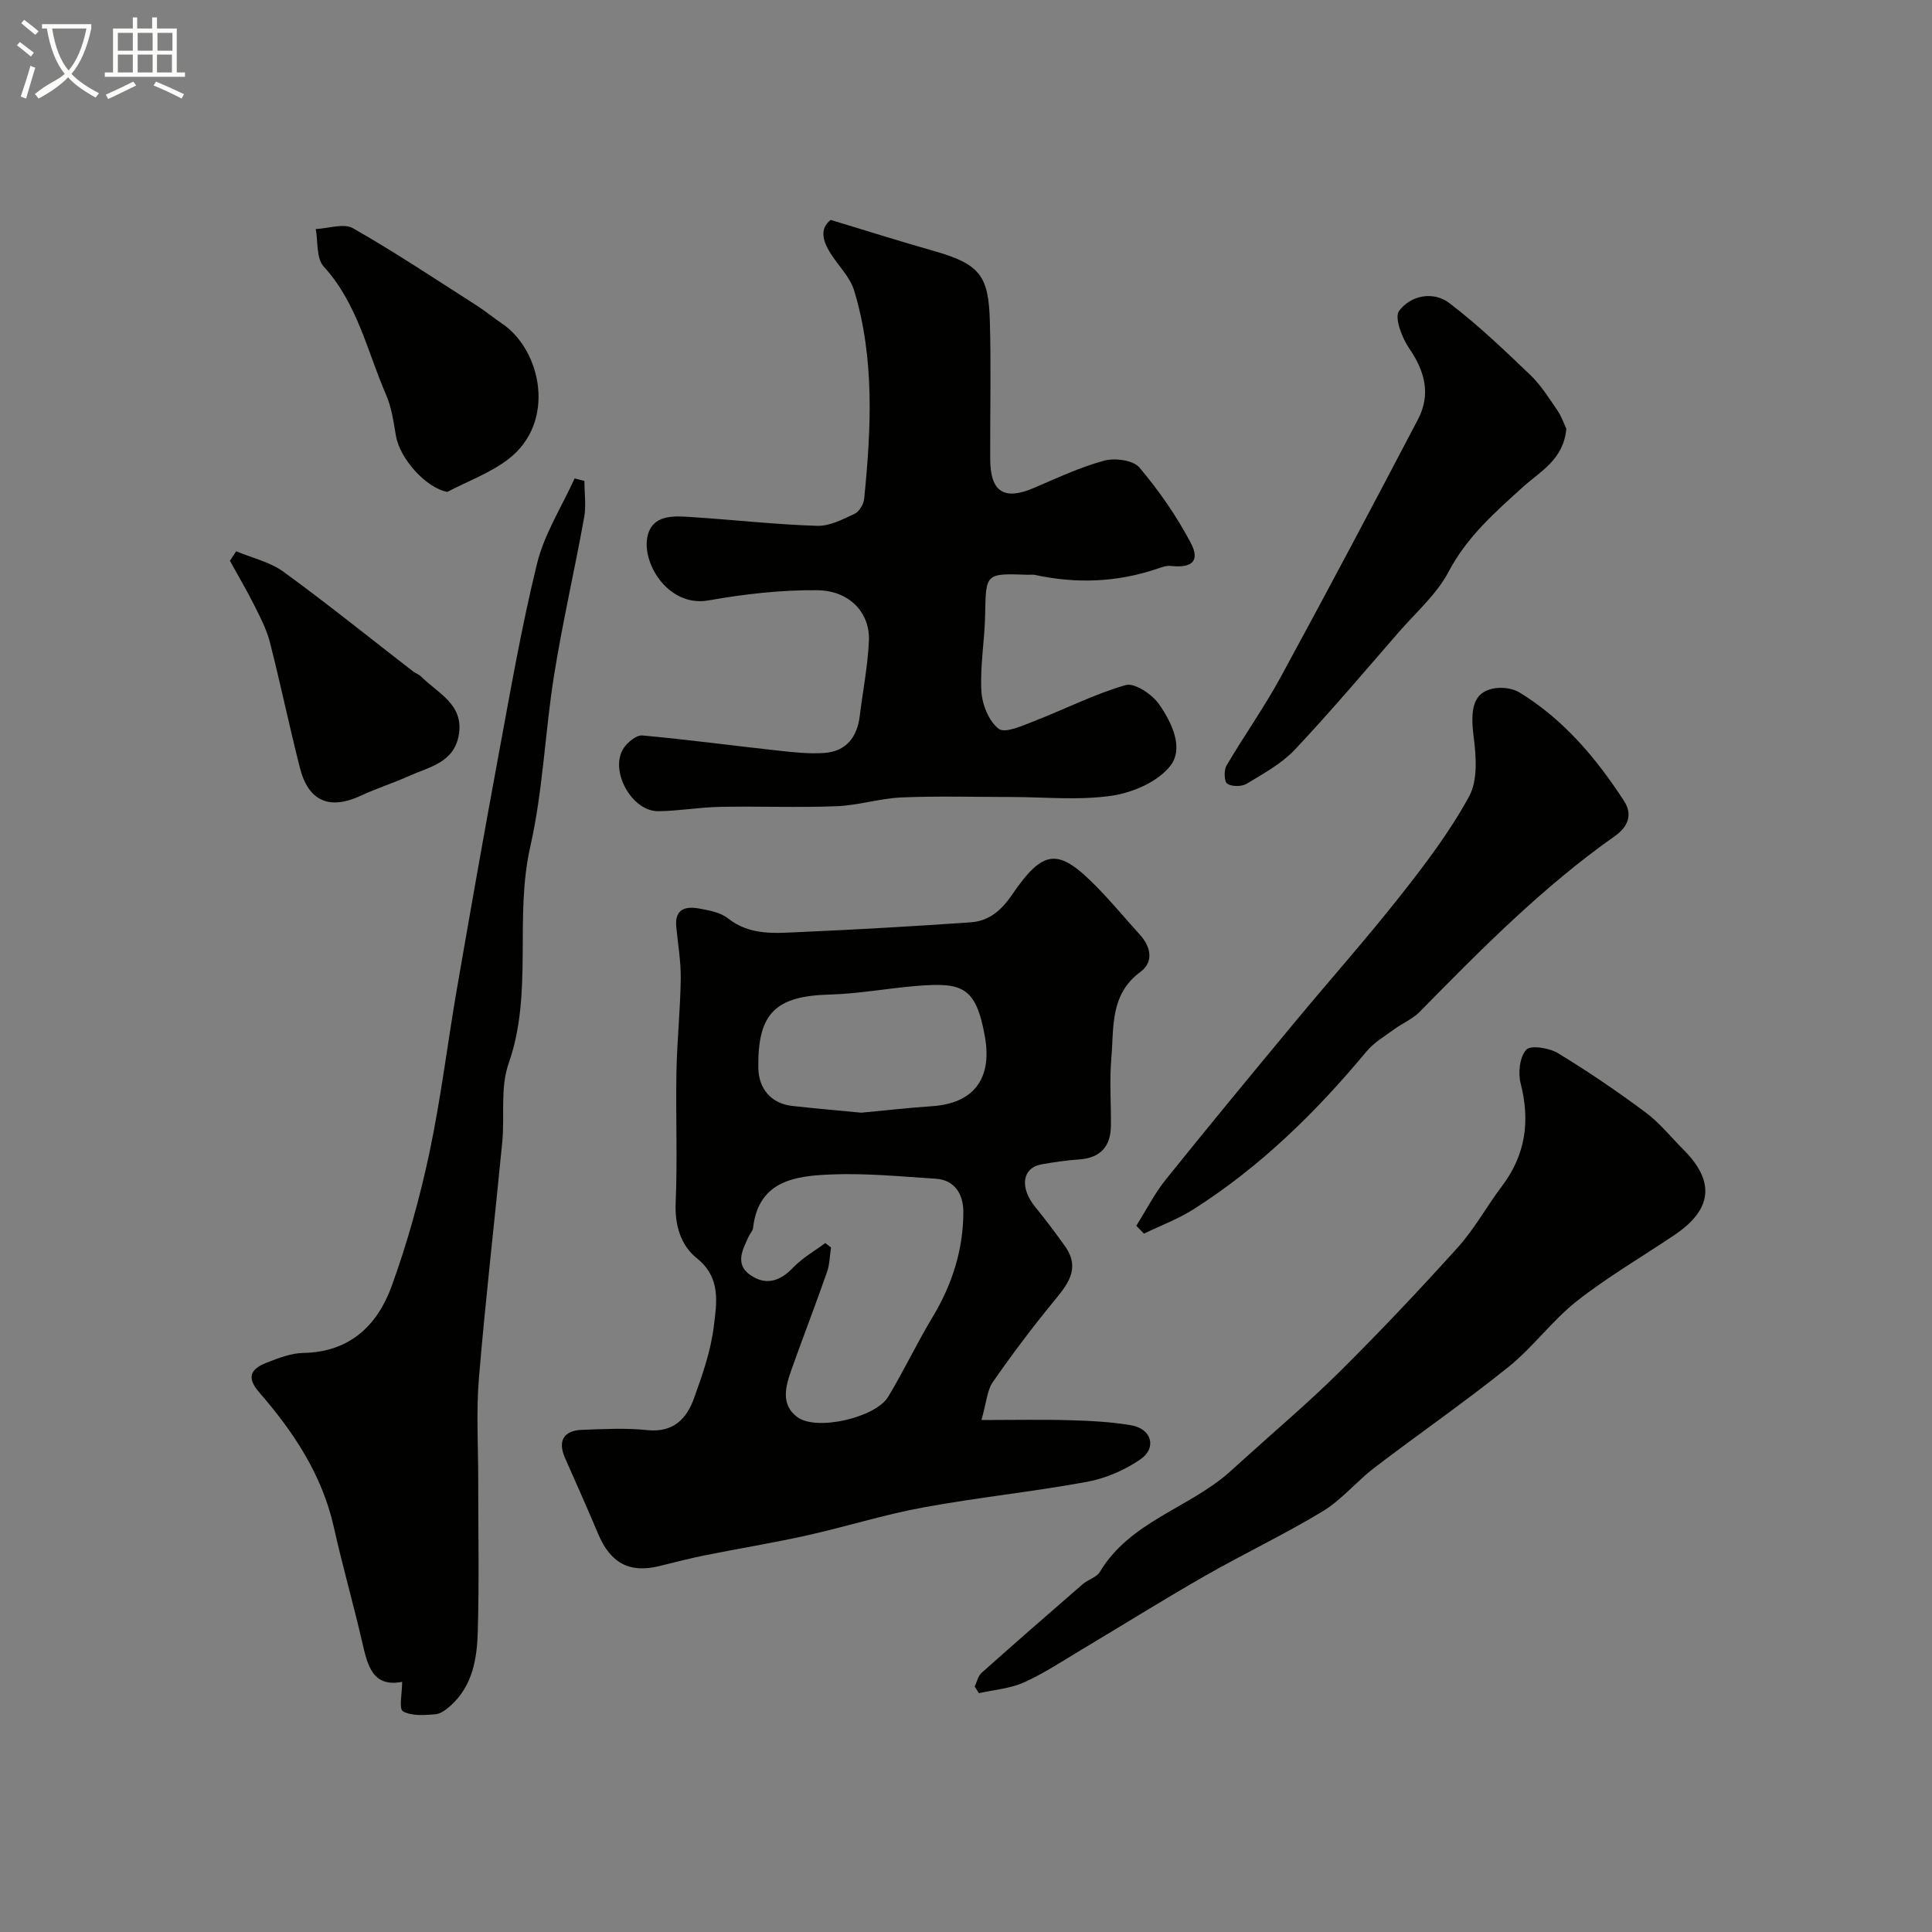
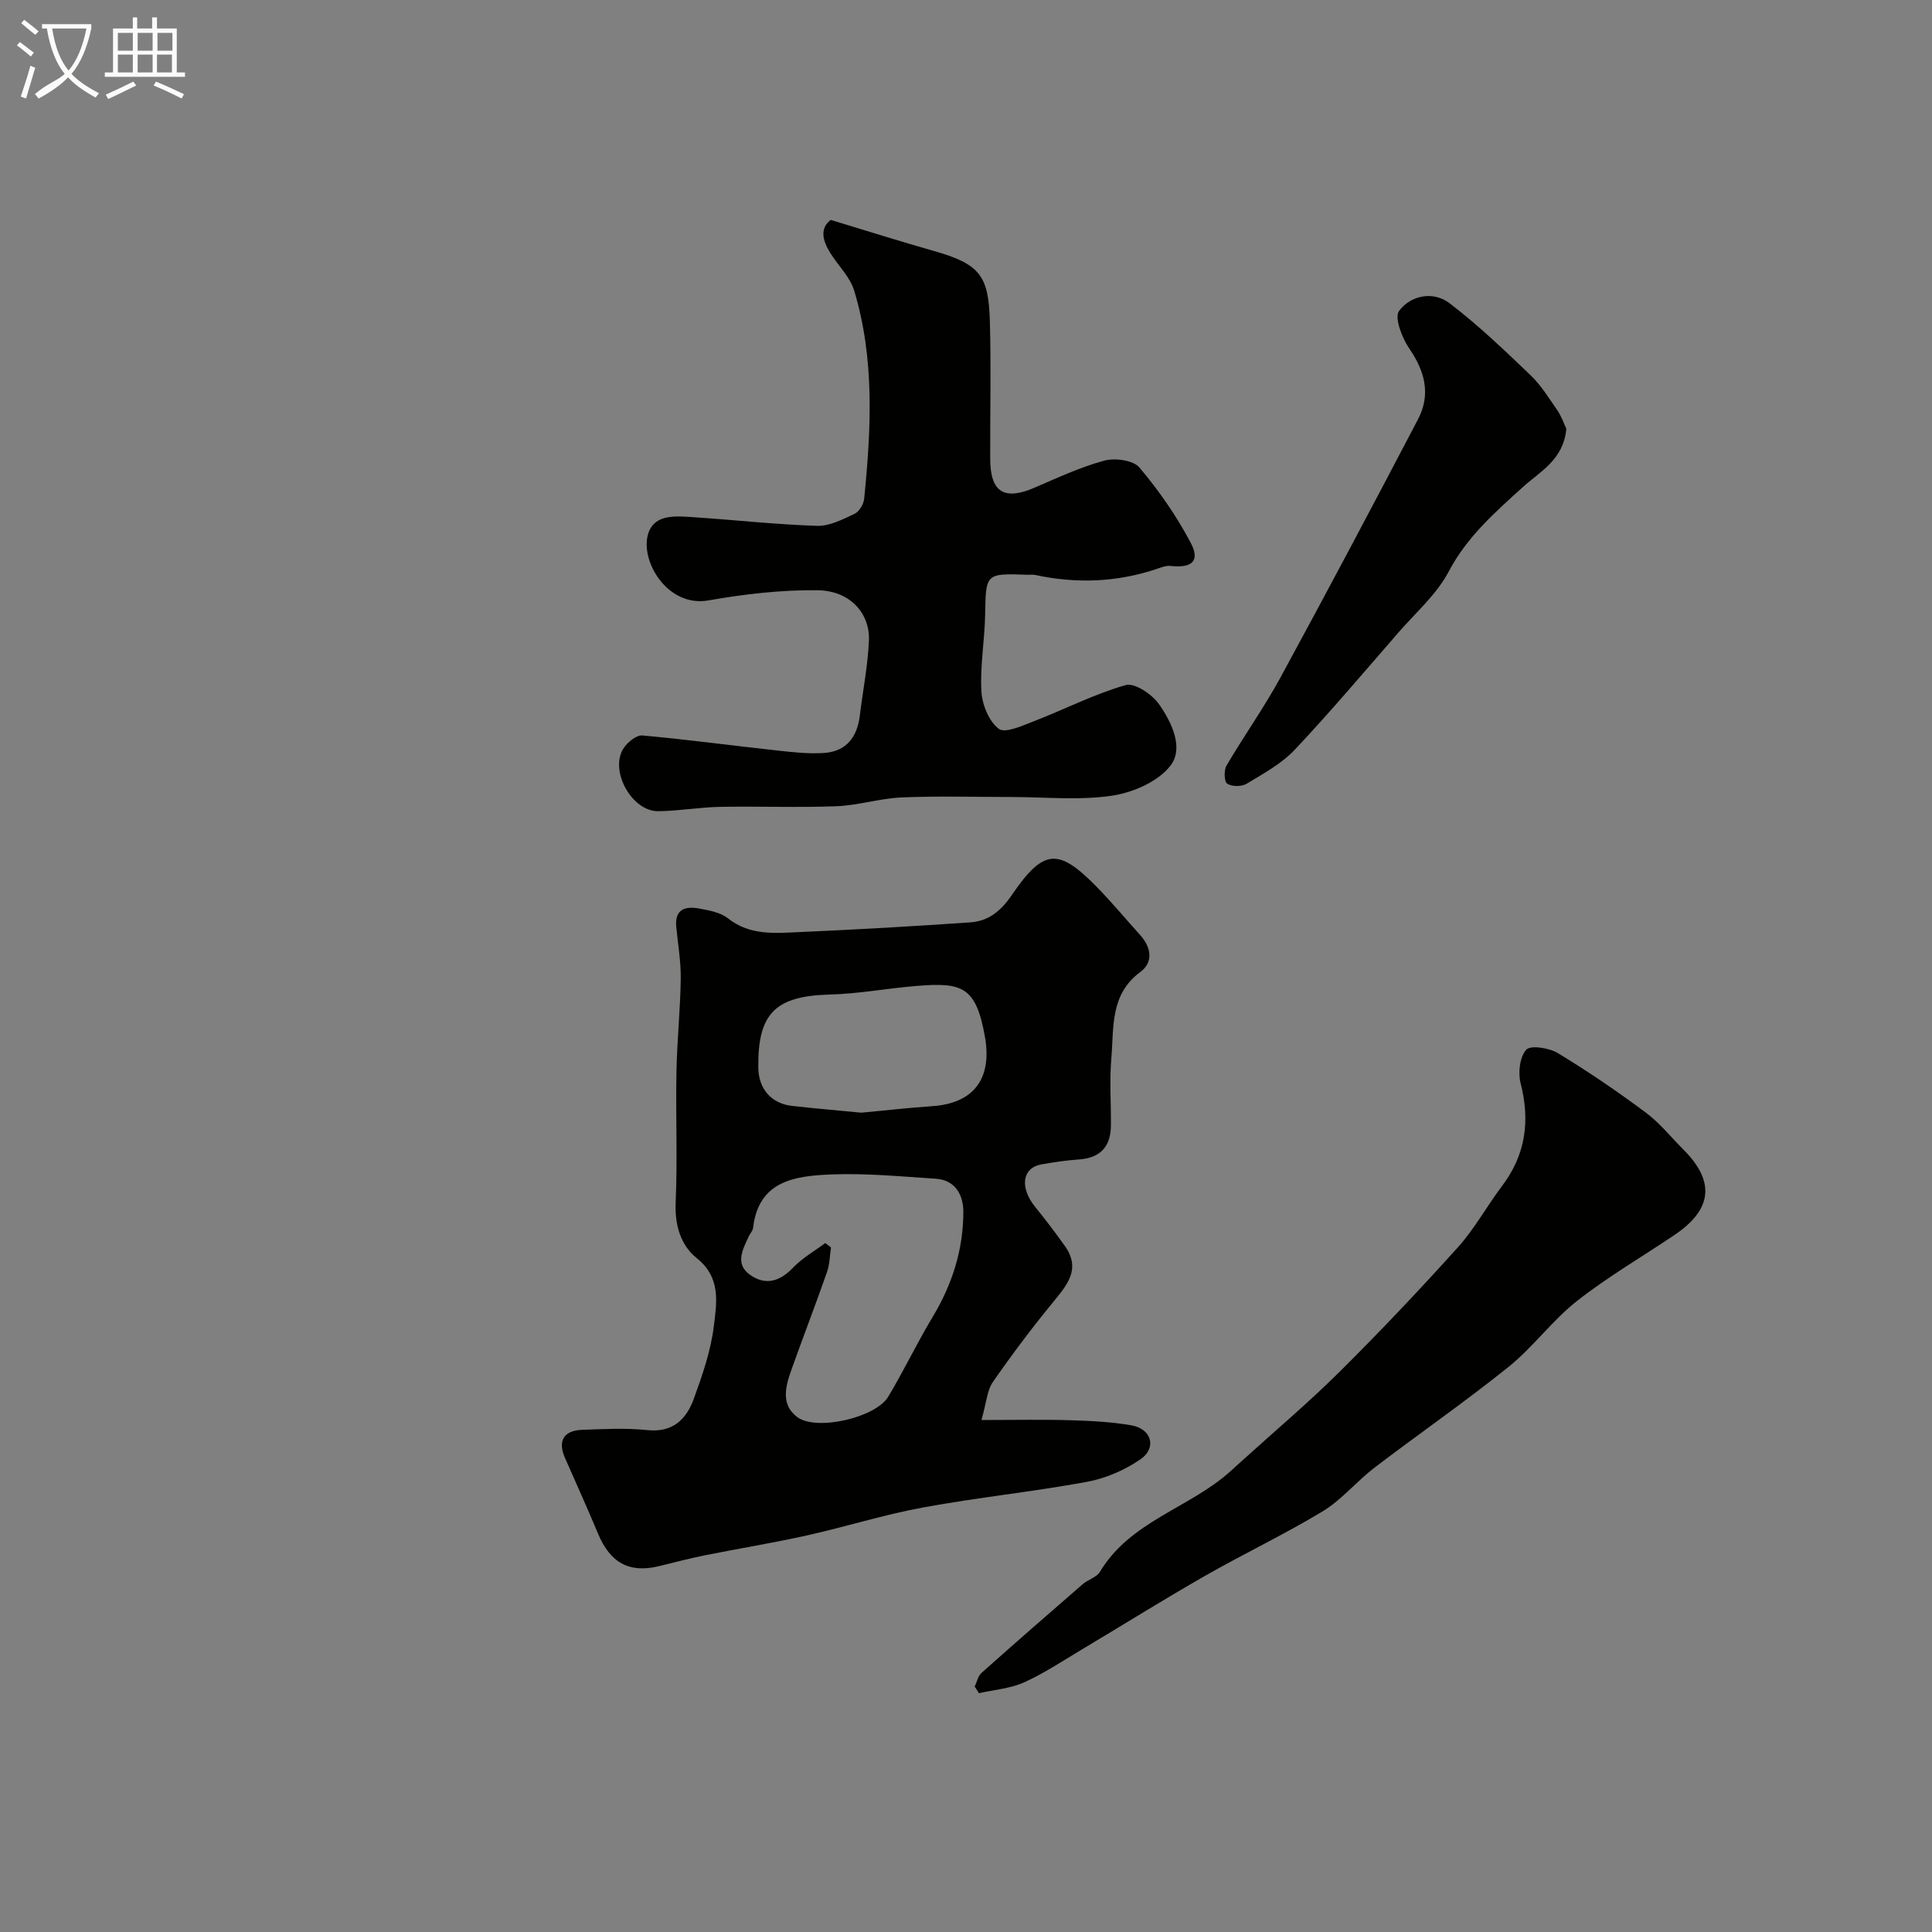
<svg xmlns="http://www.w3.org/2000/svg" enable-background="new 0 0 400 400" viewBox="0 0 400 400">
  <rect x="0" y="0" width="400" height="400" fill="#808080" stroke="none" />
  <path d="m6.4 11.7c-1-.8-1.9-1.6-2.9-2.3l.6-.7c.9.7 1.9 1.4 2.9 2.2zm-2.1 8.3c.7-2.1 1.4-4.2 2-6.4.2.1.6.3 1 .4-.7 2.3-1.3 4.4-1.9 6.4zm3-12.8c-1.1-.9-2.1-1.7-2.9-2.4l.6-.7c1 .8 2 1.5 3 2.4zm1.4-1.3v-.9h10.2v.9c-.9 4.2-2.3 7.3-4.1 9.4 1.3 1.4 3.2 2.7 5.7 4-.2.2-.4.5-.7.9-2.5-1.4-4.4-2.7-5.7-4.2-1.4 1.5-3.5 3-6.1 4.4 0 0 0 0-.1-.1-.3-.4-.5-.7-.7-.8 2.7-2.3 4.7-2.8 6.2-4.2-1.8-2.2-3-5.3-3.7-9.4zm9.2 0h-7.1c.6 3.8 1.7 6.7 3.4 8.7 1.7-2 2.9-4.8 3.7-8.7z" fill="#fbfcfa" />
  <path d="m31.6 3.6h.9v2.3h4.1v9.1h1.7v.9h-16.6v-.9h1.7v-9.1h4.1v-2.3h.9v2.3h3.1v-2.3zm-4 13.3.6.8c-1.9.9-3.8 1.9-5.8 2.8-.2-.3-.3-.6-.5-.9 2-.9 3.9-1.8 5.7-2.7zm-3.2-10.1v3.7h3.1v-3.7zm0 4.5v3.7h3.1v-3.7zm4.1-4.5v3.7h3.1v-3.7zm0 4.5v3.7h3.1v-3.7zm9.1 9.1c-2.1-1.1-4.1-2-5.8-2.7l.5-.8c2.2.9 4.1 1.8 5.8 2.6zm-1.9-13.6h-3.1v3.7h3.1zm-3.2 4.5v3.7h3.1v-3.7z" fill="#fbfcfa" />
  <g fill="#010100">
    <path d="m203.2 294c6.9 0 12.61-.13 18.31.04 4.26.13 8.56.33 12.74 1.06 4.19.73 5.31 4.68 1.85 7.05-3.25 2.23-7.2 3.94-11.07 4.65-11.24 2.07-22.65 3.23-33.89 5.3-8.12 1.49-16.04 4-24.11 5.8-6.99 1.55-14.06 2.7-21.08 4.11-3.19.64-6.34 1.47-9.5 2.24-6.14 1.5-10.09-.65-12.62-6.7-2.2-5.26-4.55-10.46-6.85-15.69-1.55-3.51-.31-5.7 3.56-5.83 4.49-.16 9.04-.41 13.49.06 5.3.55 8.08-2.27 9.62-6.5 1.77-4.88 3.52-9.91 4.14-15.01.59-4.84 1.54-10.05-3.54-14.1-3.31-2.65-4.57-6.82-4.36-11.52.39-8.98-.01-18 .16-26.99.12-6.44.8-12.87.89-19.31.05-3.59-.59-7.2-.93-10.8-.34-3.67 1.93-4.28 4.74-3.76 2.06.38 4.4.79 5.96 2.03 4.65 3.68 9.97 3.05 15.17 2.83 11.69-.51 23.38-1.19 35.05-2 3.75-.26 6.3-2.35 8.56-5.66 6.58-9.62 9.62-9.78 17.54-1.72 3.12 3.18 5.97 6.62 8.96 9.93 2.33 2.57 2.9 5.66.1 7.73-6.32 4.67-5.45 11.5-6 17.86-.4 4.63-.04 9.33-.09 13.99-.05 4.31-2.19 6.65-6.59 6.96-2.61.18-5.21.56-7.78 1.02-4.03.72-4.56 4.82-1.29 8.83 2.14 2.63 4.19 5.34 6.15 8.1 3.37 4.77.41 8.08-2.52 11.67-4.35 5.31-8.48 10.8-12.39 16.44-1.2 1.68-1.31 4.12-2.38 7.89zm-32.34-36.64c.4.3.79.6 1.19.91-.26 1.69-.26 3.48-.82 5.07-2.36 6.75-4.94 13.42-7.34 20.16-1.23 3.46-2.34 7.28 1.19 9.9 3.96 2.94 16.21.12 18.82-4.23 3.25-5.41 5.96-11.14 9.22-16.55 4.05-6.74 6.34-13.98 6.33-21.77-.01-3.39-1.63-6.55-5.72-6.81-7.23-.46-14.5-1.18-21.71-.88-7.35.31-14.99 1.24-16.11 11.1-.07.6-.63 1.14-.9 1.74-1.26 2.75-2.94 5.75.39 8.02 3.16 2.16 6.07 1.28 8.76-1.53 1.92-2.02 4.45-3.45 6.7-5.13zm7.44-26.99c4.9-.46 9.8-1.01 14.72-1.35 8.41-.57 12.46-5.52 10.9-14.37-1.85-10.46-4.77-11.27-14.08-10.53-6.02.48-12.01 1.63-18.04 1.79-11.25.3-14.95 3.86-14.8 15.16.06 4.38 2.7 7.42 7.01 7.9 4.73.53 9.47.93 14.29 1.4z" />
    <path d="m171.99 45.53c7.66 2.32 14.45 4.47 21.29 6.41 9.71 2.75 11.39 5.2 11.66 14.6.27 9.49.03 18.99.07 28.49.03 6.88 2.88 8.65 9.15 5.95 4.76-2.04 9.5-4.27 14.47-5.61 2.21-.6 5.99-.1 7.27 1.42 4.05 4.79 7.71 10.06 10.64 15.62 1.98 3.76.24 5.25-4.2 4.76-.9-.1-1.89.29-2.79.6-8.31 2.8-16.73 3.11-25.26 1.26-.48-.1-1-.01-1.5-.03-8.79-.31-8.67-.31-8.83 8.34-.1 5.27-1.07 10.56-.77 15.79.15 2.75 1.55 6.23 3.6 7.77 1.32.99 4.94-.68 7.35-1.61 6.33-2.45 12.44-5.6 18.92-7.45 1.84-.53 5.46 1.9 6.89 3.94 2.62 3.73 5.21 9.07 2.38 12.74-2.54 3.3-7.77 5.58-12.11 6.22-6.85 1.01-13.96.27-20.95.27-7.53 0-15.07-.23-22.58.09-4.52.19-8.99 1.65-13.51 1.82-8.02.31-16.06-.02-24.08.13-4.27.08-8.53.85-12.8.9-5.54.06-10.22-8.51-7.16-13.08.82-1.23 2.63-2.71 3.86-2.6 9.28.84 18.53 2.09 27.8 3.1 3.27.36 6.6.75 9.86.52 4.54-.32 6.82-3.28 7.35-7.7.63-5.19 1.67-10.36 1.89-15.56.24-5.61-3.87-10.36-10.7-10.43-7.51-.08-15.11.8-22.53 2.11-8.57 1.52-14.3-8.39-12.43-13.94 1.36-4.02 5.79-3.52 9.34-3.29 8.53.56 17.05 1.52 25.59 1.79 2.57.08 5.3-1.34 7.76-2.49.96-.45 1.88-2 1.99-3.13 1.44-14.46 2.2-28.94-2.07-43.08-.86-2.84-3.32-5.18-4.95-7.8-1.57-2.53-2.24-5.05.09-6.84z" />
-     <path d="m83.26 348.21c-6.2 1.2-7.18-3.5-8.3-8.35-1.83-7.91-4.07-15.73-5.84-23.66-2.42-10.86-8.34-19.74-15.44-27.91-2.9-3.33-1.52-4.99 1.64-6.21 2.41-.93 4.98-1.93 7.5-1.97 9.57-.17 15.31-5.68 18.27-13.83 3.25-8.95 5.81-18.22 7.8-27.54 2.37-11.16 3.73-22.53 5.67-33.78 2.75-15.9 5.54-31.79 8.48-47.66 2.53-13.59 4.86-27.25 8.16-40.66 1.51-6.13 5.12-11.74 7.77-17.59.68.18 1.35.36 2.03.53 0 2.52.38 5.12-.06 7.56-1.97 10.9-4.47 21.7-6.22 32.63-1.89 11.78-2.29 23.86-4.92 35.45-3.38 14.88.66 30.29-4.51 45.01-1.74 4.94-.78 10.8-1.3 16.21-1.58 16.32-3.48 32.62-4.84 48.96-.58 6.95-.13 13.98-.14 20.97-.01 10.49.21 20.99-.09 31.47-.16 5.54-1.06 11.13-5.53 15.21-.92.84-2.13 1.79-3.27 1.88-2.26.18-4.91.39-6.7-.63-.87-.48-.16-3.75-.16-6.09z" />
    <path d="m201.8 349.18c.46-.96.69-2.18 1.43-2.84 6.93-6.18 13.93-12.28 20.94-18.36 1.1-.95 2.86-1.4 3.55-2.54 6.24-10.42 18.33-13.15 26.78-20.61.94-.83 1.86-1.67 2.78-2.51 6.73-6.1 13.68-11.97 20.12-18.36 8.4-8.34 16.54-16.95 24.46-25.74 3.46-3.85 5.99-8.53 9.13-12.68 4.89-6.48 5.83-13.47 3.84-21.25-.56-2.18-.19-5.47 1.17-6.96.9-.99 4.73-.38 6.53.7 6.25 3.79 12.32 7.93 18.19 12.3 2.91 2.16 5.24 5.11 7.83 7.7 6.57 6.57 5.99 12.36-1.84 17.64-6.75 4.55-13.83 8.67-20.21 13.68-5.12 4.03-9.07 9.54-14.15 13.63-9.03 7.26-18.59 13.87-27.81 20.91-3.7 2.83-6.75 6.62-10.69 9.01-7.92 4.79-16.33 8.77-24.37 13.37-8.63 4.93-17.06 10.21-25.6 15.3-3.92 2.34-7.75 4.9-11.89 6.76-2.86 1.28-6.19 1.52-9.31 2.23-.3-.46-.59-.92-.88-1.38z" />
-     <path d="m235.26 253.78c2.02-3.2 3.75-6.63 6.1-9.56 8.83-11 17.82-21.87 26.83-32.73 7.24-8.73 14.79-17.21 21.8-26.11 5.15-6.53 10.23-13.25 14.18-20.51 1.81-3.32 1.46-8.25.94-12.3-.75-5.83-.07-9.13 3.97-10 1.72-.37 4.02-.11 5.5.79 9.15 5.58 15.89 13.6 21.66 22.47 1.92 2.95.66 5.47-1.87 7.25-14.95 10.53-27.72 23.46-40.47 36.44-1.45 1.47-3.52 2.31-5.22 3.56-1.98 1.45-4.21 2.75-5.75 4.6-10.44 12.56-21.99 23.89-35.83 32.69-3.2 2.03-6.83 3.38-10.26 5.04-.51-.54-1.05-1.09-1.58-1.63z" />
    <path d="m324.29 88.76c-.56 6.41-5.43 8.85-8.93 12.02-5.84 5.29-11.62 10.33-15.43 17.57-2.46 4.67-6.74 8.41-10.29 12.48-7.13 8.19-14.14 16.5-21.58 24.4-2.74 2.9-6.47 4.93-9.95 7.03-1.03.63-3.04.63-4.02 0-.63-.4-.73-2.77-.16-3.74 3.6-6.15 7.76-11.98 11.16-18.22 9.66-17.74 19.12-35.59 28.49-53.48 2.69-5.13 1.45-9.94-1.82-14.69-1.5-2.18-3.11-6.4-2.09-7.77 2.39-3.2 7.04-4.16 10.4-1.61 5.93 4.51 11.35 9.71 16.75 14.87 2.21 2.11 3.88 4.82 5.63 7.36.87 1.28 1.37 2.81 1.84 3.78z" />
-     <path d="m92.62 101.84c-4.3-.77-9.81-6.74-10.65-11.63-.49-2.86-.89-5.85-2.04-8.48-3.91-9.02-5.94-18.93-12.93-26.57-1.53-1.68-1.14-5.12-1.63-7.74 2.61-.11 5.81-1.26 7.72-.16 8.75 4.99 17.16 10.6 25.66 16.03 1.78 1.14 3.42 2.51 5.18 3.69 8.18 5.53 11.32 20.45 1.28 28.11-3.74 2.85-8.36 4.53-12.59 6.75z" />
-     <path d="m48.9 114.13c3.3 1.39 7.01 2.22 9.82 4.27 9.11 6.63 17.89 13.72 26.8 20.61.51.39 1.19.59 1.64 1.04 3.46 3.49 8.94 5.74 7.82 12.15-1 5.74-6.15 6.58-10.32 8.47-3.24 1.47-6.67 2.53-9.89 4.04-6.49 3.04-10.89 1.25-12.67-5.71-2.21-8.66-4.02-17.42-6.23-26.07-.68-2.64-1.99-5.15-3.23-7.62-1.57-3.13-3.35-6.14-5.04-9.21.43-.66.86-1.32 1.3-1.97z" />
  </g>
</svg>